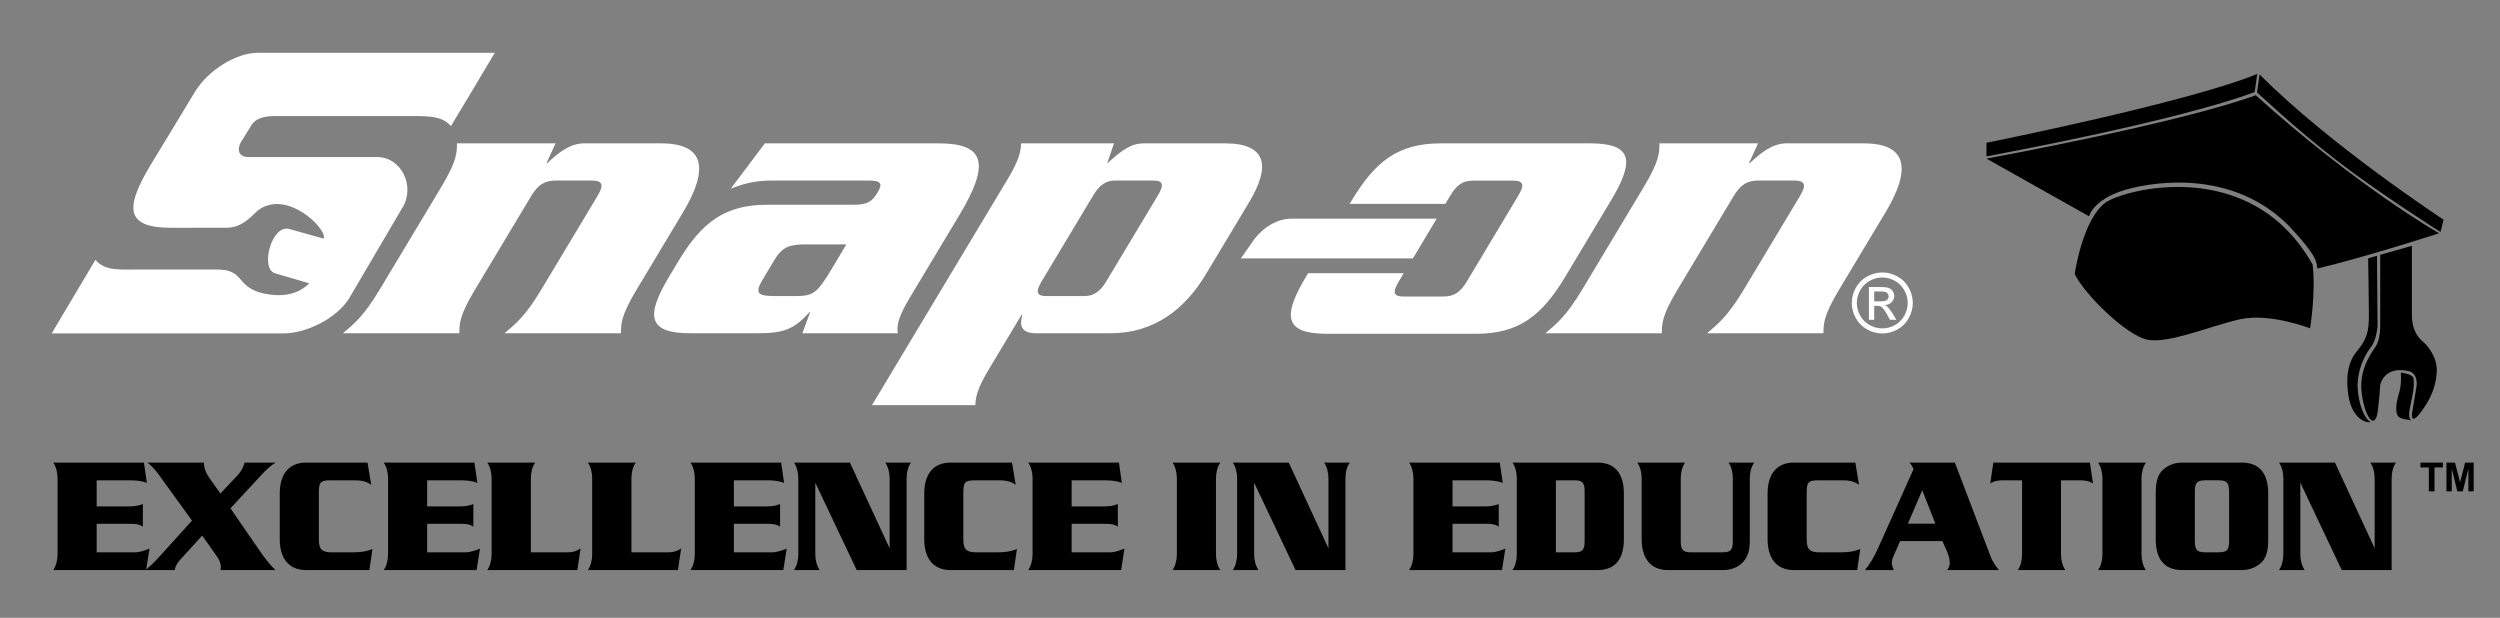
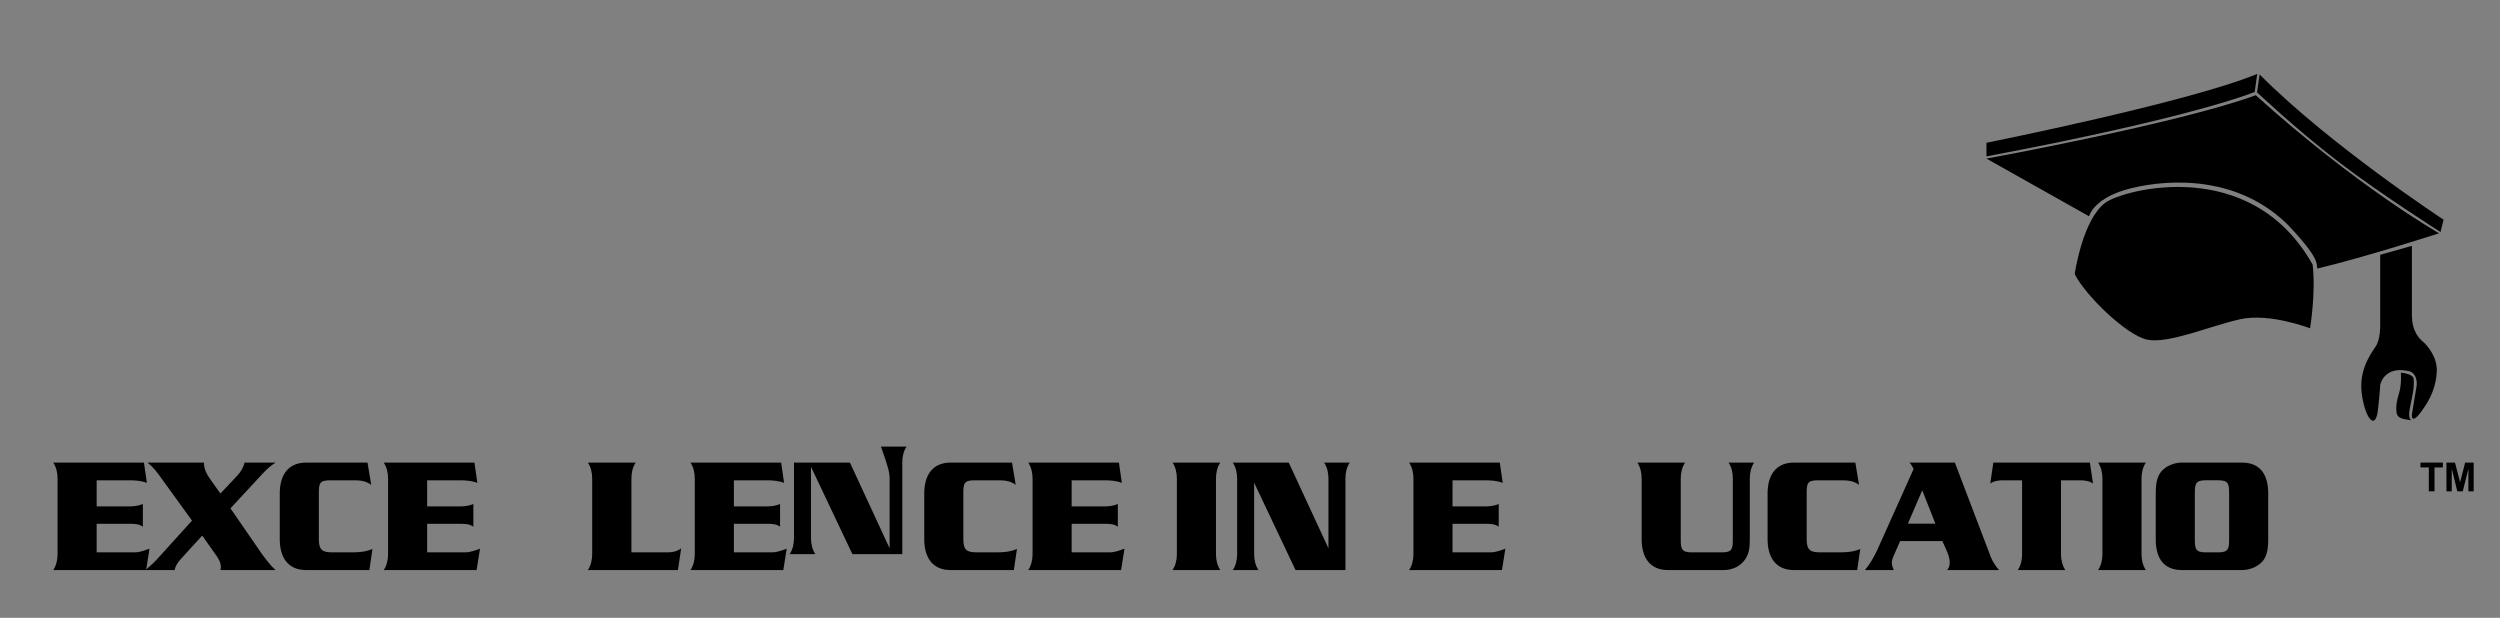
<svg xmlns="http://www.w3.org/2000/svg" version="1.1" id="Layer_1" x="0px" y="0px" width="232px" height="57.333px" viewBox="0 0 232 57.333" style="enable-background:new 0 0 232 57.333;" xml:space="preserve">
  <rect x="0" y="0" width="232" height="57.333" fill="#808080" stroke="none" />
  <style type="text/css">
	.st0{fill:#FFFFFF;}
</style>
  <g>
-     <path class="st0" d="M37.468,10.774H25.449c-1.013,0-1.714,0.263-2.062,0.759l-0.966,1.558c-0.348,0.495-0.517,1.482,0.649,1.482   h11.926c2.243,0,3.568,2.709,2.352,4.691l-4.927,8.386c-1.215,1.982-4.103,3.29-6.085,3.29H4.796l4.059-6.828   c0.937,1.103,2.345,0.878,4.169,0.901h7.386c0.222,0.084,0.652-0.068,1.403,0.418c0.616,0.399,0.85,1.409,2.639,1.799   c1.876,0.409,3.294,0.022,4.245-0.939l-3.203-0.942c-1.368-0.458-0.279-4.619,1.392-4.088l3.153,0.883   c0.353-0.919-3.489-4.675-6.143-2.586c-0.863,0.83-1.564,1.539-2.805,1.572l-5.182,0.01c-4.187,0-4.345-1.741-2.064-5.612   l4.266-7.037c1.215-1.983,3.807-3.59,5.79-3.59h22.018c0.011,0-4.073,6.801-4.073,6.801C40.91,10.599,39.292,10.796,37.468,10.774    M59.079,26.876c-1.463,2.437-1.441,3.15-1.456,4.049H46.824c1.065-0.899,1.943-1.612,3.406-4.049l5.2-8.662   c0.653-1.087,0.503-1.462-0.584-1.462h-3.225c-1.087,0-1.687,0.375-2.34,1.462l-5.2,8.662c-1.463,2.437-1.44,3.15-1.456,4.049   H31.827c1.065-0.899,1.943-1.612,3.406-4.049l5.717-9.523c1.464-2.438,1.441-3.151,1.457-4.05h9.148l-0.841,1.838h0.076   c0.952-0.901,2.077-1.838,3.389-1.838h7.162c4.162,0,4.401,2.475,2.037,6.411L59.079,26.876z M74.604,22.679   c-1.373,0.038-2.01,0.225-2.775,1.5l-1.072,1.797c-0.765,1.275-0.353,1.462,0.974,1.5h2.062c1.688,0,2.033-0.263,3.383-2.512   l1.365-2.285H74.604z M84.427,27.626c-1.081,1.799-1.216,2.587-1.119,3.299H74.46l0.72-1.95h-0.075   c-1.395,1.575-2.37,1.95-4.77,1.95h-6.298c-3.975,0-4.109-1.65-1.903-5.324l0.765-1.275c2.206-3.674,4.321-5.324,8.296-5.324h8.061   c1.237,0,1.68-0.3,2.175-1.125c0.473-0.787,0.412-1.125-0.825-1.125h-8.811c-1.649,0-2.609,0.226-3.974,0.75l3.158-4.199h16.122   c4.237,0,4.844,1.8,1.94,6.637L84.427,27.626z M107.043,16.752h-3.524c-0.863,0-1.463,0.375-2.048,1.351l-4.817,8.023   c-0.585,0.975-0.435,1.35,0.426,1.35h3.525c0.863,0,1.463-0.375,2.048-1.35l4.817-8.023   C108.055,17.127,107.905,16.752,107.043,16.752 M111.907,25.451c-1.936,3.225-4.786,5.474-8.836,5.474h-6.936   c-1.613,0-1.455-1.012-1.252-1.724h-0.075l-3.061,5.1c-1.081,1.799-1.216,2.586-1.232,3.298h-9.598l12.606-20.997   c1.081-1.799,1.216-2.587,1.231-3.299h8.623l-0.637,1.874c1.402-1.274,2.212-1.874,3.45-1.874h7.46c4.051,0,4.2,2.249,2.264,5.474   L111.907,25.451z M133.324,20.294l-2.206,3.688h-15.967l1.295-1.85c0.844-1.057,2.078-1.838,3.39-1.838H127H133.324z    M145.285,25.636c-2.21,3.684-4.33,5.338-8.315,5.338h-13.836c-3.986,0-4.122-1.654-1.912-5.338l0.171-0.286h8.87l-0.438,0.737   c-0.609,1.015-0.556,1.429,0.422,1.429h3.684c1.052,0,1.602-0.414,2.211-1.429l4.735-7.896c0.609-1.015,0.555-1.429-0.498-1.429   h-3.684c-0.978,0-1.527,0.414-2.135,1.429l-0.428,0.726h-8.892l0.176-0.275c2.209-3.684,4.329-5.339,8.314-5.339h13.837   c3.986,0,4.121,1.655,1.911,5.339L145.285,25.636z M170.671,26.876c-1.463,2.437-1.441,3.15-1.456,4.049h-10.798   c1.064-0.899,1.942-1.612,3.406-4.049l5.2-8.662c0.652-1.087,0.502-1.462-0.585-1.462h-3.224c-1.088,0-1.688,0.375-2.341,1.462   l-5.199,8.662c-1.464,2.437-1.442,3.15-1.457,4.049H143.42c1.064-0.899,1.942-1.612,3.405-4.049l5.718-9.523   c1.462-2.438,1.44-3.151,1.456-4.05h9.148l-0.84,1.838h0.074c0.954-0.901,2.078-1.838,3.391-1.838h7.16   c4.163,0,4.401,2.475,2.039,6.411L170.671,26.876z M175.104,27.838c0.106-0.085,0.158-0.198,0.158-0.338   c0-0.09-0.025-0.17-0.075-0.241c-0.05-0.072-0.12-0.126-0.21-0.161c-0.087-0.034-0.252-0.052-0.491-0.052h-0.559v0.919h0.596   C174.808,27.965,175.002,27.923,175.104,27.838 M175.123,29.2c-0.212-0.378-0.383-0.614-0.513-0.71   c-0.091-0.069-0.222-0.104-0.395-0.104h-0.288v1.294h-0.492v-3.048h1.046c0.358,0,0.617,0.03,0.778,0.087   c0.159,0.055,0.288,0.153,0.382,0.293c0.095,0.14,0.143,0.289,0.143,0.446c0,0.223-0.08,0.418-0.24,0.582   c-0.158,0.166-0.368,0.258-0.63,0.278c0.107,0.044,0.193,0.098,0.258,0.162c0.123,0.12,0.273,0.321,0.451,0.604l0.37,0.596h-0.599   L175.123,29.2z M176.718,26.933c-0.21-0.38-0.504-0.672-0.882-0.875c-0.377-0.205-0.764-0.307-1.159-0.307   c-0.398,0-0.786,0.102-1.163,0.307c-0.377,0.203-0.67,0.495-0.882,0.875c-0.213,0.378-0.319,0.772-0.319,1.182   c0,0.408,0.104,0.799,0.311,1.175c0.21,0.373,0.503,0.664,0.878,0.874c0.375,0.208,0.767,0.312,1.175,0.312   c0.408,0,0.799-0.104,1.175-0.312c0.375-0.21,0.666-0.501,0.873-0.874c0.208-0.376,0.312-0.767,0.312-1.175   C177.037,27.705,176.931,27.311,176.718,26.933 M177.131,29.522c-0.248,0.451-0.596,0.801-1.047,1.051   c-0.447,0.248-0.916,0.372-1.407,0.372c-0.491,0-0.961-0.124-1.411-0.372c-0.448-0.25-0.797-0.6-1.047-1.051   c-0.25-0.45-0.375-0.919-0.375-1.407c0-0.493,0.126-0.966,0.379-1.419c0.255-0.455,0.609-0.804,1.062-1.046   c0.452-0.245,0.916-0.368,1.392-0.368c0.475,0,0.938,0.123,1.392,0.368c0.453,0.242,0.806,0.591,1.058,1.046   c0.253,0.453,0.379,0.926,0.379,1.419C177.506,28.603,177.381,29.072,177.131,29.522" />
    <path d="M25.574,42.927h-2.882c-0.1,0.479-0.358,0.868-0.674,1.211l-1.562,1.661l-0.918-1.287   c-0.344-0.478-0.617-0.972-0.617-1.585h-5.232c0.53,0.419,0.917,0.927,1.304,1.481l2.825,3.903l-3.112,3.44   c-0.353,0.396-0.734,0.752-1.139,1.094l0.307-1.932c-0.445,0.164-0.889,0.344-1.363,0.344H8.97V48.61h3.198   c0.372,0,0.774,0.03,1.089,0.27v-2.109c-0.445,0.194-0.889,0.224-1.362,0.224H8.97v-2.423h2.983c0.573,0,1.132,0.03,1.677,0.239   l-0.273-1.884H4.942c0.286,0.433,0.401,0.958,0.401,1.481v7.014c0,0.523-0.115,1.046-0.401,1.481h8.56h0.056h2.654   c0.072-0.435,0.301-0.718,0.573-1.032l1.979-2.169l1.176,1.66c0.258,0.359,0.559,0.777,0.559,1.271c0,0.09-0.029,0.179-0.043,0.27   h5.118c-0.488-0.435-0.86-0.943-1.247-1.466l-2.94-4.262l2.925-3.156C24.699,43.599,25.101,43.226,25.574,42.927" />
    <path d="M30.851,51.257c-0.889,0-1.262-0.179-1.262-1.196v-4.217c0-1.017,0.058-1.272,1.075-1.272h1.993   c0.66,0,1.219,0,1.793,0.419l-0.345-2.064h-5.692c-1.706,0-2.451,1.197-2.451,2.857v4.262c0,1.66,0.745,2.857,2.451,2.857h5.864   l0.287-1.96c-0.588,0.255-1.189,0.314-1.821,0.314H30.851z" />
    <path d="M39.641,51.257v-2.646h3.197c0.373,0,0.774,0.029,1.09,0.269v-2.109c-0.445,0.195-0.889,0.225-1.362,0.225h-2.925v-2.424   h2.982c0.574,0,1.133,0.031,1.677,0.239l-0.272-1.884h-8.416c0.287,0.434,0.402,0.958,0.402,1.481v7.014   c0,0.523-0.115,1.047-0.402,1.481h8.617l0.315-1.989c-0.444,0.164-0.888,0.343-1.362,0.343H39.641z" />
-     <path d="M49.263,51.257v-6.849c0-0.523,0.1-1.047,0.401-1.481H45.22c0.286,0.434,0.401,0.958,0.401,1.481v7.014   c0,0.523-0.115,1.047-0.401,1.481h8.358l0.301-2.02c-0.344,0.27-0.774,0.374-1.204,0.374H49.263z" />
    <path d="M58.597,51.257v-6.849c0-0.523,0.1-1.047,0.401-1.481h-4.444c0.287,0.434,0.401,0.958,0.401,1.481v7.014   c0,0.523-0.114,1.047-0.401,1.481h8.358l0.301-2.02c-0.344,0.27-0.774,0.374-1.204,0.374H58.597z" />
    <path d="M68.104,51.257v-2.646h3.197c0.373,0,0.774,0.029,1.09,0.269v-2.109c-0.445,0.195-0.889,0.225-1.362,0.225h-2.925v-2.424   h2.982c0.574,0,1.133,0.031,1.677,0.239l-0.272-1.884h-8.416c0.287,0.434,0.402,0.958,0.402,1.481v7.014   c0,0.523-0.115,1.047-0.402,1.481h8.617l0.315-1.989c-0.444,0.164-0.889,0.343-1.362,0.343H68.104z" />
-     <path d="M82.557,44.408v6.475l-3.685-7.956h-5.19c0.287,0.433,0.402,0.958,0.402,1.481v7.013c0,0.524-0.115,1.047-0.402,1.482h2.38   c-0.286-0.435-0.401-0.958-0.401-1.482v-6.625l3.842,8.107h4.631v-8.495c0-0.523,0.1-1.048,0.402-1.481h-2.38   C82.442,43.36,82.557,43.885,82.557,44.408" />
+     <path d="M82.557,44.408v6.475l-3.685-7.956h-5.19v7.013c0,0.524-0.115,1.047-0.402,1.482h2.38   c-0.286-0.435-0.401-0.958-0.401-1.482v-6.625l3.842,8.107h4.631v-8.495c0-0.523,0.1-1.048,0.402-1.481h-2.38   C82.442,43.36,82.557,43.885,82.557,44.408" />
    <path d="M90.659,51.257c-0.889,0-1.262-0.179-1.262-1.196v-4.217c0-1.017,0.058-1.272,1.075-1.272h1.994   c0.659,0,1.218,0,1.791,0.419l-0.343-2.064h-5.693c-1.706,0-2.451,1.197-2.451,2.857v4.262c0,1.66,0.745,2.857,2.451,2.857h5.864   l0.287-1.96c-0.588,0.255-1.19,0.314-1.821,0.314H90.659z" />
    <path d="M99.449,51.257v-2.646h3.197c0.373,0,0.775,0.029,1.09,0.269v-2.109c-0.445,0.195-0.889,0.225-1.362,0.225h-2.925v-2.424   h2.982c0.574,0,1.133,0.031,1.677,0.239l-0.272-1.884H95.42c0.287,0.434,0.402,0.958,0.402,1.481v7.014   c0,0.523-0.115,1.047-0.402,1.481h8.617l0.315-1.989c-0.444,0.164-0.888,0.343-1.362,0.343H99.449z" />
    <path d="M113.243,42.927h-4.43c0.287,0.433,0.401,0.958,0.401,1.481v7.014c0,0.523-0.114,1.046-0.401,1.481h4.43   c-0.286-0.435-0.401-0.958-0.401-1.481v-7.014C112.842,43.885,112.957,43.36,113.243,42.927" />
    <path d="M123.28,44.408v6.475l-3.685-7.956h-5.19c0.287,0.433,0.401,0.958,0.401,1.481v7.013c0,0.524-0.114,1.047-0.401,1.482h2.38   c-0.286-0.435-0.401-0.958-0.401-1.482v-6.625l3.842,8.107h4.631v-8.495c0-0.523,0.101-1.048,0.402-1.481h-2.381   C123.165,43.36,123.28,43.885,123.28,44.408" />
    <path d="M134.794,51.257v-2.646h3.197c0.373,0,0.775,0.029,1.09,0.269v-2.109c-0.444,0.195-0.889,0.225-1.362,0.225h-2.925v-2.424   h2.982c0.574,0,1.133,0.031,1.678,0.239l-0.273-1.884h-8.415c0.286,0.434,0.401,0.958,0.401,1.481v7.014   c0,0.523-0.115,1.047-0.401,1.481h8.616l0.315-1.989c-0.444,0.164-0.889,0.343-1.361,0.343H134.794z" />
-     <path d="M147.054,50.09c0,0.793-0.057,1.167-0.932,1.167h-1.735v-6.685h1.735c0.875,0,0.932,0.374,0.932,1.166V50.09z    M148.244,42.927h-7.886c0.287,0.433,0.402,0.958,0.402,1.481v7.014c0,0.523-0.115,1.046-0.402,1.481h7.886   c1.792,0,2.451-1.197,2.451-2.857v-4.262C150.695,44.108,149.993,42.927,148.244,42.927" />
    <path d="M160.805,44.408v5.682c0,0.793-0.058,1.167-0.932,1.167h-2.954c-0.874,0-0.945-0.374-0.945-1.167v-5.682   c0-0.523,0.114-1.048,0.4-1.481h-4.429c0.286,0.433,0.401,0.958,0.401,1.481v5.638c0,1.66,0.745,2.857,2.452,2.857h5.147   c0.688,0,1.391-0.255,1.864-0.808c0.515-0.614,0.573-1.272,0.573-2.049v-5.638c0-0.523,0.114-1.048,0.402-1.481h-2.38   C160.705,43.36,160.805,43.885,160.805,44.408" />
    <path d="M168.921,51.257c-0.889,0-1.262-0.179-1.262-1.196v-4.217c0-1.017,0.057-1.272,1.076-1.272h1.992   c0.66,0,1.219,0,1.792,0.419l-0.344-2.064h-5.692c-1.706,0-2.451,1.197-2.451,2.857v4.262c0,1.66,0.745,2.857,2.451,2.857h5.864   l0.287-1.96c-0.588,0.255-1.19,0.314-1.821,0.314H168.921z" />
    <path d="M177.052,48.595l1.333-3.096l1.218,3.096H177.052z M181.41,42.927h-4.215c0.172,0.179,0.287,0.374,0.387,0.598   l-3.369,7.508c-0.316,0.673-0.674,1.301-1.147,1.87h2.681c-0.101-0.225-0.186-0.45-0.186-0.689c0-0.224,0.085-0.448,0.172-0.643   l0.601-1.361h3.915c0.258,0.613,0.688,1.331,0.688,2.019c0,0.254-0.086,0.479-0.243,0.674h4.817   c-0.302-0.345-0.574-0.749-0.746-1.168L181.41,42.927z" />
    <path d="M184.982,42.927l-0.287,1.945c0.402-0.27,0.803-0.3,1.276-0.3h1.678v6.85c0,0.523-0.101,1.046-0.402,1.481h4.416   c-0.286-0.435-0.402-0.958-0.402-1.481v-6.85h1.693c0.473,0,0.874,0.03,1.276,0.3l-0.287-1.945H184.982z" />
    <path d="M199.134,42.927h-4.43c0.287,0.433,0.402,0.958,0.402,1.481v7.014c0,0.523-0.115,1.046-0.402,1.481h4.43   c-0.287-0.435-0.401-0.958-0.401-1.481v-7.014C198.733,43.885,198.847,43.36,199.134,42.927" />
    <path d="M206.862,50.09c0,0.793-0.071,1.167-0.946,1.167h-1.29c-0.875,0-0.946-0.374-0.946-1.167v-4.352   c0-0.792,0.071-1.166,0.946-1.166h1.29c0.875,0,0.946,0.374,0.946,1.166V50.09z M208.038,42.927h-5.534   c-0.703,0-1.434,0.269-1.921,0.808c-0.473,0.553-0.531,1.346-0.531,2.049v4.262c0,1.705,0.688,2.857,2.452,2.857h5.534   c0.703,0,1.434-0.27,1.921-0.808c0.473-0.539,0.531-1.347,0.531-2.049v-4.262C210.49,44.108,209.802,42.927,208.038,42.927" />
-     <path d="M220.368,44.408v6.475l-3.685-7.956h-5.189c0.285,0.433,0.401,0.958,0.401,1.481v7.013c0,0.524-0.116,1.047-0.401,1.482   h2.379c-0.287-0.435-0.401-0.958-0.401-1.482v-6.625l3.842,8.107h4.631v-8.495c0-0.523,0.1-1.048,0.402-1.481h-2.381   C220.253,43.36,220.368,43.885,220.368,44.408" />
    <polygon points="224.618,43.379 225.395,43.379 225.395,45.596 225.923,45.596 225.923,43.379 226.697,43.379 226.697,42.928    224.618,42.928  " />
    <polygon points="228.765,42.927 228.296,44.748 227.821,42.927 227.031,42.927 227.031,45.596 227.522,45.596 227.522,43.495    228.039,45.596 228.547,45.596 229.066,43.495 229.066,45.596 229.557,45.596 229.557,42.927  " />
-     <path d="M218.788,35.931c-0.058-1.518,0.656-3.005,1.221-3.701c0.564-0.695,0.629-2.005,0.629-2.005l-0.054-6.493l-0.821,0.245   c0,0,0.071,3.815,0.071,5.236c0,1.422-0.126,2.219-1.135,3.413c-0.776,0.921-1.056,2.366-0.755,4.142   c0.299,1.761,1.305,2.513,2.075,2.408C219.428,38.923,218.844,37.448,218.788,35.931" />
    <path d="M195.399,18.796c-2.151,1.567-2.865,6.633-2.865,6.633c0.872,1.841,4.751,5.674,6.719,6.089   c1.969,0.416,5.848-1.271,8.61-1.889c2.763-0.619,6.511,0.839,6.511,0.839s0.549-3.293,0.239-5.911   C208.852,14.312,196.991,17.636,195.399,18.796" />
    <path d="M223.987,35.168c-0.036-0.493-1.189-0.586-1.189-0.586s0.086,1.016-0.137,1.796c-0.204,0.713-0.337,1.194-0.265,1.868   c0.071,0.657,0.744,0.64,1.372,0.757C223.16,38.593,224.143,36.723,223.987,35.168" />
    <path d="M209.473,6.856c-6.312,2.628-25.129,6.393-25.129,6.393v1.26c19.477-3.67,24.891-5.976,24.891-5.976   S209.381,7.457,209.473,6.856" />
    <path d="M209.691,6.91l-0.237,1.658c0,0,3.549,3.366,7.492,6.399c3.943,3.034,9.534,6.563,9.534,6.563l0.284-1.142   C226.764,20.388,216.236,13.491,209.691,6.91" />
    <path d="M184.344,14.718l9.523,5.353c0,0,0.402-1.75,3.917-2.606c3.765-0.917,10.128-1.117,14.7,3.57   c2.676,2.864,2.475,3.338,2.567,3.885c4.567-1.086,11.293-3.272,11.293-3.272s-7.622-4.335-17.011-12.81   C202.114,11.471,184.344,14.718,184.344,14.718" />
    <path d="M224.874,31.728c-0.351-0.3-1.05-0.936-1.05-2.52v-6.396l-2.94,0.833v6.613c0,0,0.019,1.244-0.42,1.89   c-0.652,0.961-1.621,2.415-1.26,4.621c0.361,2.204,1.26,3.155,1.47,1.259c0.21-1.895,0.21-2.31,0.21-2.31s0.339-1.846,2.73-1.26   c0.644,0.236,0.717,0.948,0.63,1.47c-0.088,0.522-0.42,2.52-0.42,2.52s-0.109,1.052,0.84-0.21c0.948-1.261,1.409-2.437,1.47-3.78   C226.195,33.116,225.225,32.029,224.874,31.728" />
  </g>
</svg>